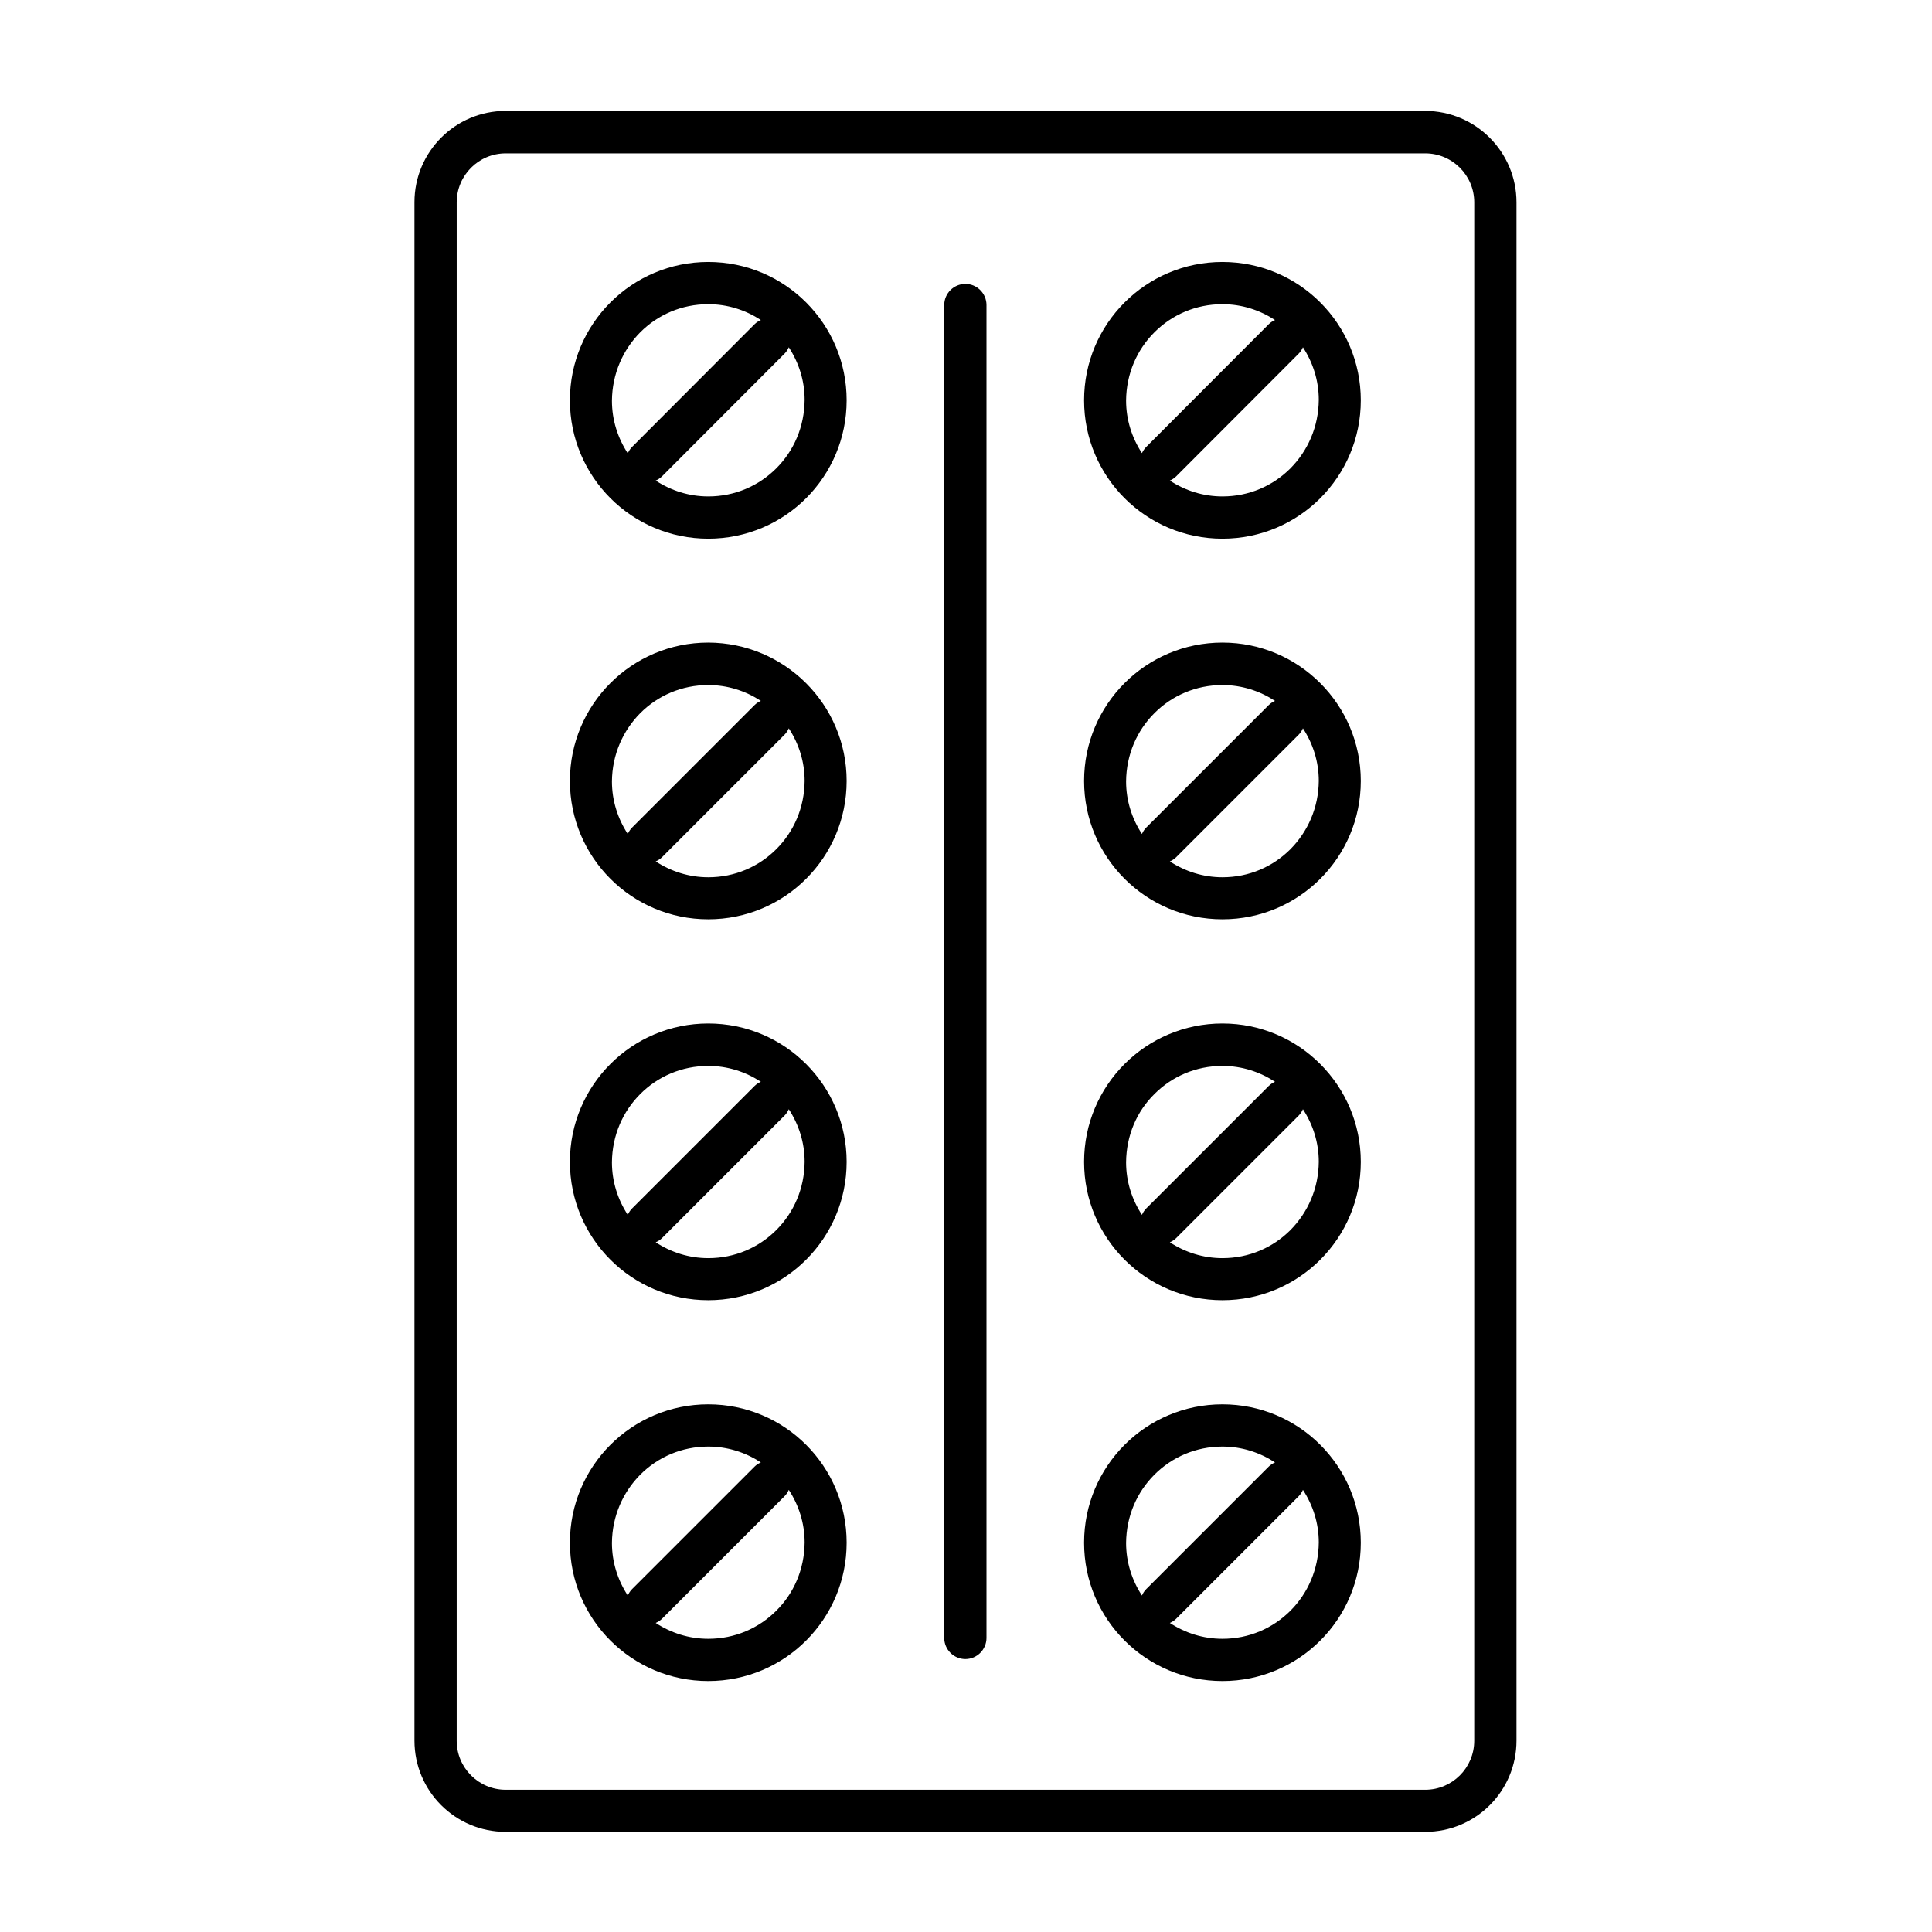
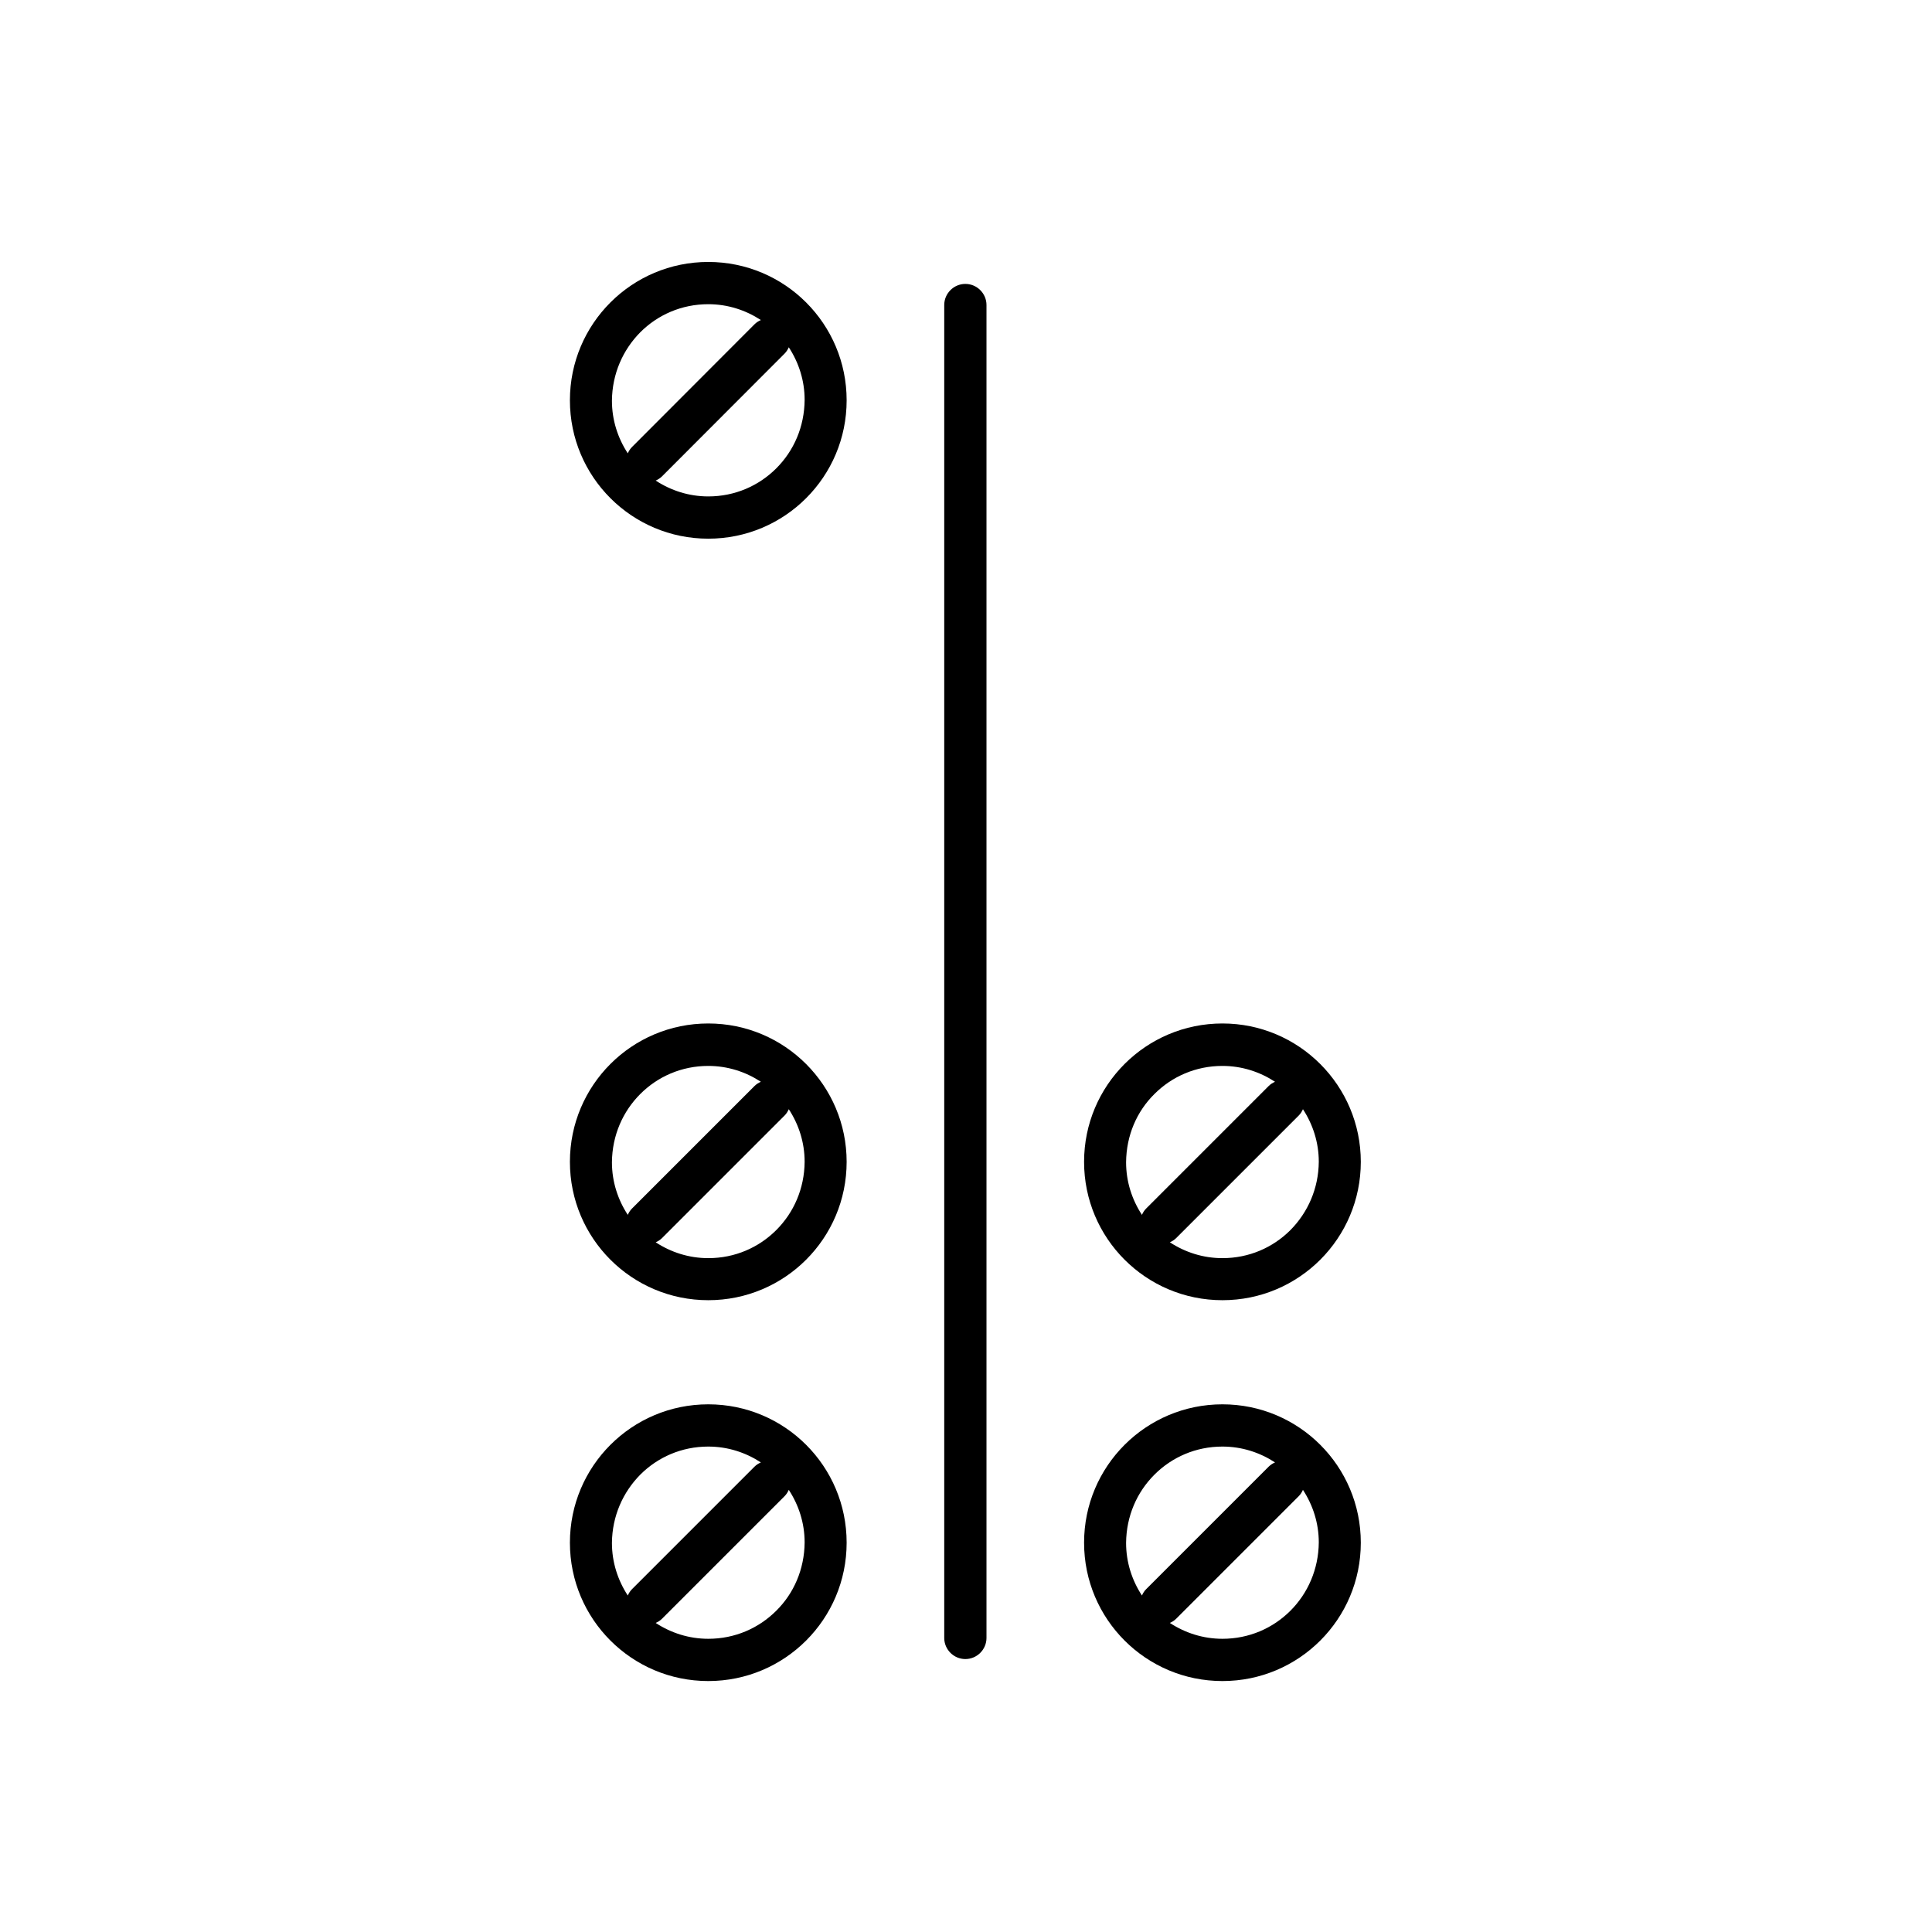
<svg xmlns="http://www.w3.org/2000/svg" fill="#000000" width="800px" height="800px" version="1.1" viewBox="144 144 512 512">
  <g>
-     <path d="m521.64 173.39h-243.62c-13.379 0-24.184 10.859-24.184 24.184v407.7c0 13.379 10.805 24.184 24.184 24.184h243.68c13.379 0 24.184-10.805 24.184-24.184v-407.64c0-13.379-10.859-24.242-24.238-24.242zm13.043 431.93c0 7.164-5.82 12.988-12.988 12.988h-243.68c-7.164 0-12.988-5.82-12.988-12.988l0.004-407.69c0-7.164 5.82-12.988 12.988-12.988h243.68c7.164 0 12.988 5.82 12.988 12.988z" />
    <path d="m467.96 516.16c-20.266 0-36.668 16.402-36.668 36.668s16.402 36.668 36.668 36.668 36.668-16.402 36.668-36.668c-0.004-20.27-16.402-36.668-36.668-36.668zm-18.027 18.641c4.644-4.644 10.973-7.445 18.023-7.445 5.148 0 9.91 1.566 13.938 4.199-0.617 0.281-1.176 0.617-1.68 1.121l-32.469 32.469c-0.504 0.504-0.84 1.062-1.121 1.68-2.633-4.031-4.199-8.789-4.199-13.938 0.066-7.117 2.863-13.441 7.508-18.086zm36.051 36.051c-4.644 4.644-10.973 7.445-18.023 7.445-5.148 0-9.91-1.566-13.938-4.199 0.617-0.281 1.176-0.617 1.68-1.121l32.469-32.469c0.504-0.504 0.84-1.062 1.121-1.68 2.633 4.031 4.199 8.789 4.199 13.938-0.062 7.113-2.914 13.492-7.508 18.086z" />
-     <path d="m467.96 415.23c-20.266 0-36.668 16.402-36.668 36.668s16.402 36.668 36.668 36.668 36.668-16.402 36.668-36.668c-0.004-20.211-16.402-36.668-36.668-36.668zm-18.027 18.695c4.644-4.644 10.973-7.445 18.023-7.445 5.148 0 9.91 1.566 13.938 4.199-0.617 0.281-1.176 0.617-1.68 1.121l-32.469 32.469c-0.504 0.504-0.84 1.062-1.121 1.68-2.633-4.031-4.199-8.789-4.199-13.938 0.066-7.172 2.863-13.496 7.508-18.086zm36.051 36.051c-4.644 4.644-10.973 7.445-18.023 7.445-5.148 0-9.91-1.566-13.938-4.199 0.617-0.281 1.176-0.617 1.68-1.121l32.469-32.469c0.504-0.504 0.84-1.062 1.121-1.68 2.633 4.031 4.199 8.789 4.199 13.938-0.062 7.113-2.914 13.438-7.508 18.086z" />
-     <path d="m467.96 314.29c-20.266 0-36.668 16.402-36.668 36.668 0 20.266 16.402 36.668 36.668 36.668s36.668-16.402 36.668-36.668c-0.004-20.207-16.402-36.668-36.668-36.668zm-18.027 18.699c4.644-4.644 10.973-7.445 18.023-7.445 5.148 0 9.91 1.566 13.938 4.199-0.617 0.281-1.176 0.617-1.68 1.121l-32.469 32.469c-0.504 0.504-0.84 1.062-1.121 1.68-2.633-4.031-4.199-8.789-4.199-13.938 0.066-7.113 2.863-13.441 7.508-18.086zm36.051 36.051c-4.644 4.644-10.973 7.445-18.023 7.445-5.148 0-9.91-1.566-13.938-4.199 0.617-0.281 1.176-0.617 1.68-1.121l32.469-32.469c0.504-0.504 0.84-1.062 1.121-1.68 2.633 4.031 4.199 8.789 4.199 13.938-0.062 7.113-2.914 13.438-7.508 18.086z" />
-     <path d="m467.96 213.42c-20.266 0-36.668 16.402-36.668 36.668s16.402 36.668 36.668 36.668 36.668-16.402 36.668-36.668c-0.004-20.266-16.402-36.668-36.668-36.668zm-18.027 18.641c4.644-4.644 10.973-7.445 18.023-7.445 5.148 0 9.91 1.566 13.938 4.199-0.617 0.281-1.176 0.617-1.68 1.121l-32.469 32.523c-0.504 0.504-0.84 1.062-1.121 1.625-2.633-4.031-4.199-8.789-4.199-13.938 0.066-7.113 2.863-13.441 7.508-18.086zm36.051 36.051c-4.644 4.644-10.973 7.445-18.023 7.445-5.148 0-9.91-1.566-13.938-4.199 0.617-0.281 1.176-0.617 1.68-1.121l32.469-32.523c0.504-0.504 0.84-1.062 1.121-1.68 2.633 4.031 4.199 8.789 4.199 13.938-0.062 7.168-2.914 13.492-7.508 18.141z" />
+     <path d="m467.96 415.23c-20.266 0-36.668 16.402-36.668 36.668s16.402 36.668 36.668 36.668 36.668-16.402 36.668-36.668c-0.004-20.211-16.402-36.668-36.668-36.668zm-18.027 18.695c4.644-4.644 10.973-7.445 18.023-7.445 5.148 0 9.91 1.566 13.938 4.199-0.617 0.281-1.176 0.617-1.68 1.121l-32.469 32.469c-0.504 0.504-0.84 1.062-1.121 1.68-2.633-4.031-4.199-8.789-4.199-13.938 0.066-7.172 2.863-13.496 7.508-18.086zm36.051 36.051c-4.644 4.644-10.973 7.445-18.023 7.445-5.148 0-9.91-1.566-13.938-4.199 0.617-0.281 1.176-0.617 1.68-1.121l32.469-32.469c0.504-0.504 0.84-1.062 1.121-1.68 2.633 4.031 4.199 8.789 4.199 13.938-0.062 7.113-2.914 13.438-7.508 18.086" />
    <path d="m331.7 516.16c-20.266 0-36.668 16.402-36.668 36.668s16.402 36.668 36.668 36.668 36.668-16.402 36.668-36.668c0-20.27-16.402-36.668-36.668-36.668zm-18.023 18.641c4.644-4.644 10.973-7.445 18.023-7.445 5.148 0 9.91 1.566 13.938 4.199-0.617 0.281-1.176 0.617-1.68 1.121l-32.469 32.469c-0.504 0.504-0.84 1.062-1.121 1.68-2.633-4.031-4.199-8.789-4.199-13.938 0.062-7.117 2.918-13.441 7.508-18.086zm36.051 36.051c-4.644 4.644-10.973 7.445-18.023 7.445-5.148 0-9.91-1.566-13.938-4.199 0.617-0.281 1.176-0.617 1.68-1.121l32.469-32.469c0.504-0.504 0.84-1.062 1.121-1.68 2.633 4.031 4.199 8.789 4.199 13.938-0.062 7.113-2.863 13.492-7.508 18.086z" />
    <path d="m331.7 415.23c-20.266 0-36.668 16.402-36.668 36.668s16.402 36.668 36.668 36.668 36.668-16.402 36.668-36.668c0-20.211-16.402-36.668-36.668-36.668zm-18.023 18.695c4.644-4.644 10.973-7.445 18.023-7.445 5.148 0 9.91 1.566 13.938 4.199-0.617 0.281-1.176 0.617-1.68 1.121l-32.469 32.469c-0.504 0.504-0.84 1.062-1.121 1.68-2.633-4.031-4.199-8.789-4.199-13.938 0.062-7.172 2.918-13.496 7.508-18.086zm36.051 36.051c-4.644 4.644-10.973 7.445-18.023 7.445-5.148 0-9.91-1.566-13.938-4.199 0.617-0.281 1.176-0.617 1.68-1.121l32.469-32.469c0.504-0.504 0.84-1.062 1.121-1.68 2.633 4.031 4.199 8.789 4.199 13.938-0.062 7.113-2.863 13.438-7.508 18.086z" />
-     <path d="m331.7 314.29c-20.266 0-36.668 16.402-36.668 36.668 0 20.266 16.402 36.668 36.668 36.668s36.668-16.402 36.668-36.668c0-20.207-16.402-36.609-36.668-36.668zm-18.023 18.699c4.644-4.644 10.973-7.445 18.023-7.445 5.148 0 9.91 1.566 13.938 4.199-0.617 0.281-1.176 0.617-1.68 1.121l-32.469 32.469c-0.504 0.504-0.84 1.062-1.121 1.68-2.633-4.031-4.199-8.789-4.199-13.938 0.062-7.113 2.918-13.441 7.508-18.086zm36.051 36.051c-4.644 4.644-10.973 7.445-18.023 7.445-5.148 0-9.91-1.566-13.938-4.199 0.617-0.281 1.176-0.617 1.68-1.121l32.469-32.469c0.504-0.504 0.84-1.062 1.121-1.68 2.633 4.031 4.199 8.789 4.199 13.938-0.062 7.113-2.863 13.438-7.508 18.086z" />
    <path d="m331.7 213.42c-20.266 0-36.668 16.402-36.668 36.668s16.402 36.668 36.668 36.668 36.668-16.402 36.668-36.668-16.402-36.668-36.668-36.668zm-18.023 18.641c4.644-4.644 10.973-7.445 18.023-7.445 5.148 0 9.91 1.566 13.938 4.199-0.617 0.281-1.176 0.617-1.68 1.121l-32.469 32.523c-0.504 0.504-0.84 1.062-1.121 1.68-2.633-4.031-4.199-8.789-4.199-13.938 0.062-7.168 2.918-13.496 7.508-18.141zm36.051 36.051c-4.644 4.644-10.973 7.445-18.023 7.445-5.148 0-9.91-1.566-13.938-4.199 0.617-0.281 1.176-0.617 1.68-1.121l32.469-32.523c0.504-0.504 0.84-1.062 1.121-1.68 2.633 4.031 4.199 8.789 4.199 13.938-0.062 7.168-2.863 13.492-7.508 18.141z" />
    <path d="m399.83 219.24c-3.078 0-5.598 2.519-5.598 5.598v353.23c0 3.078 2.519 5.598 5.598 5.598s5.598-2.519 5.598-5.598v-353.23c0-3.078-2.519-5.598-5.598-5.598z" />
  </g>
</svg>